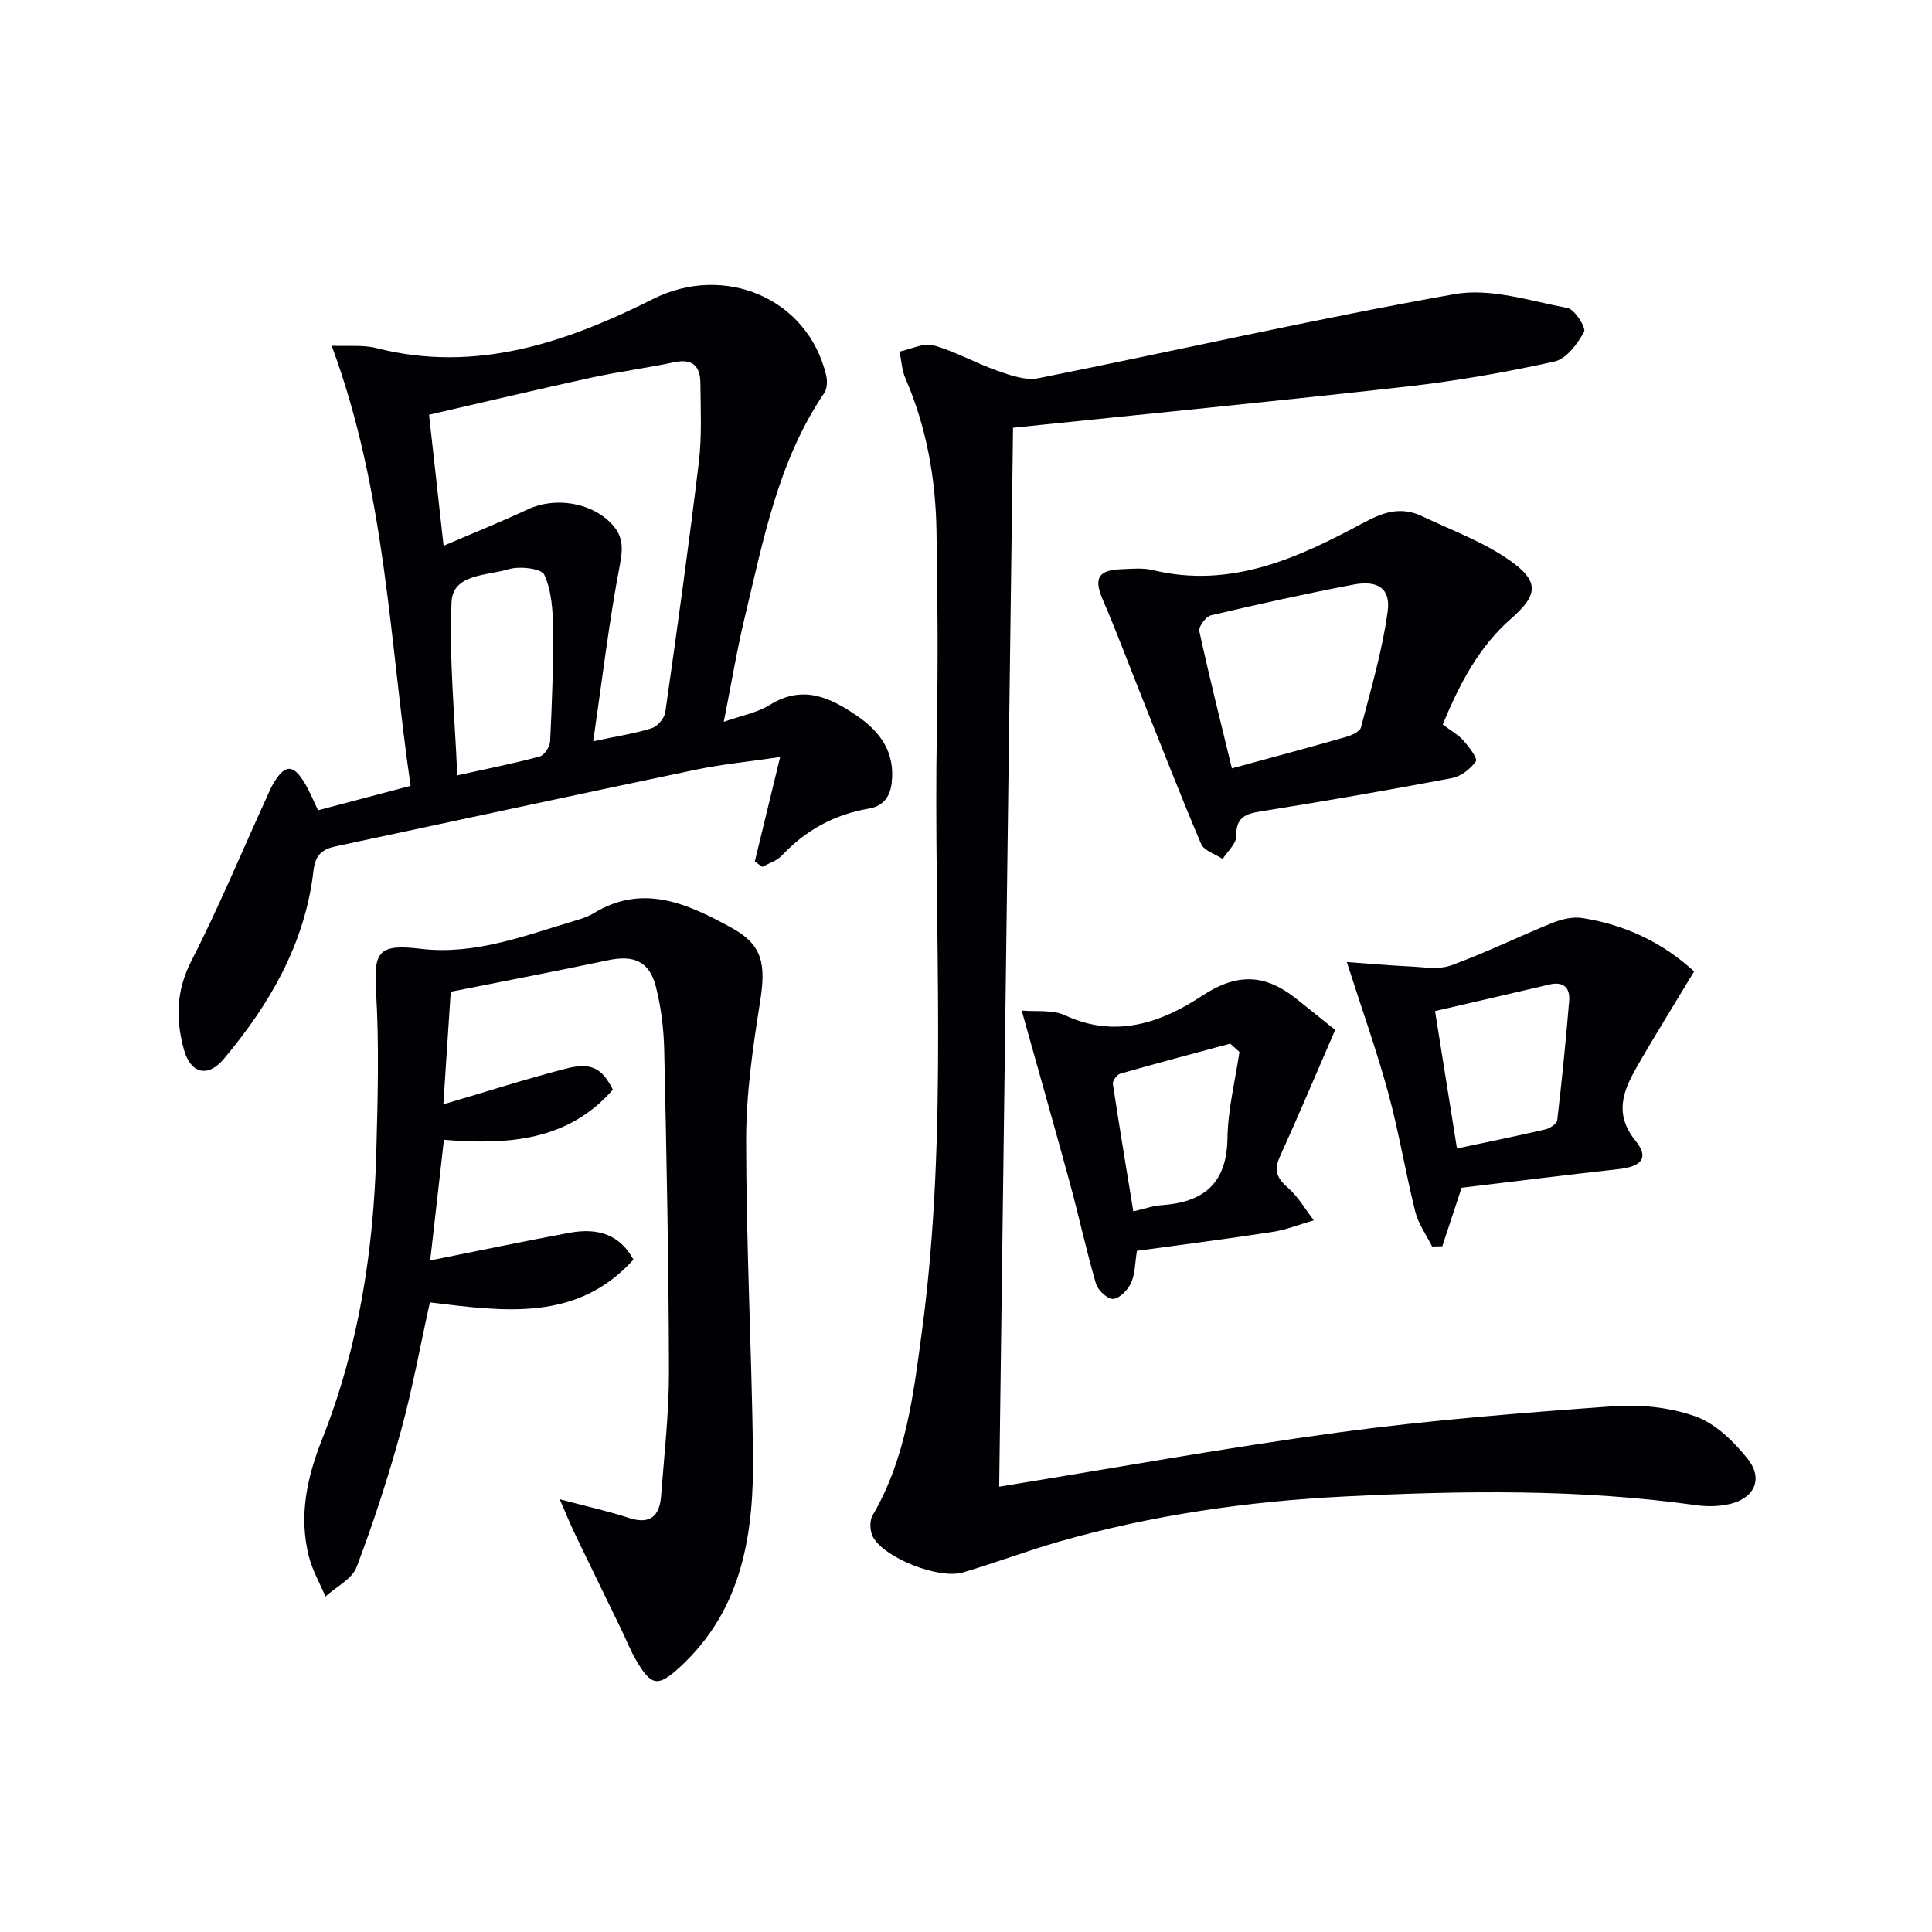
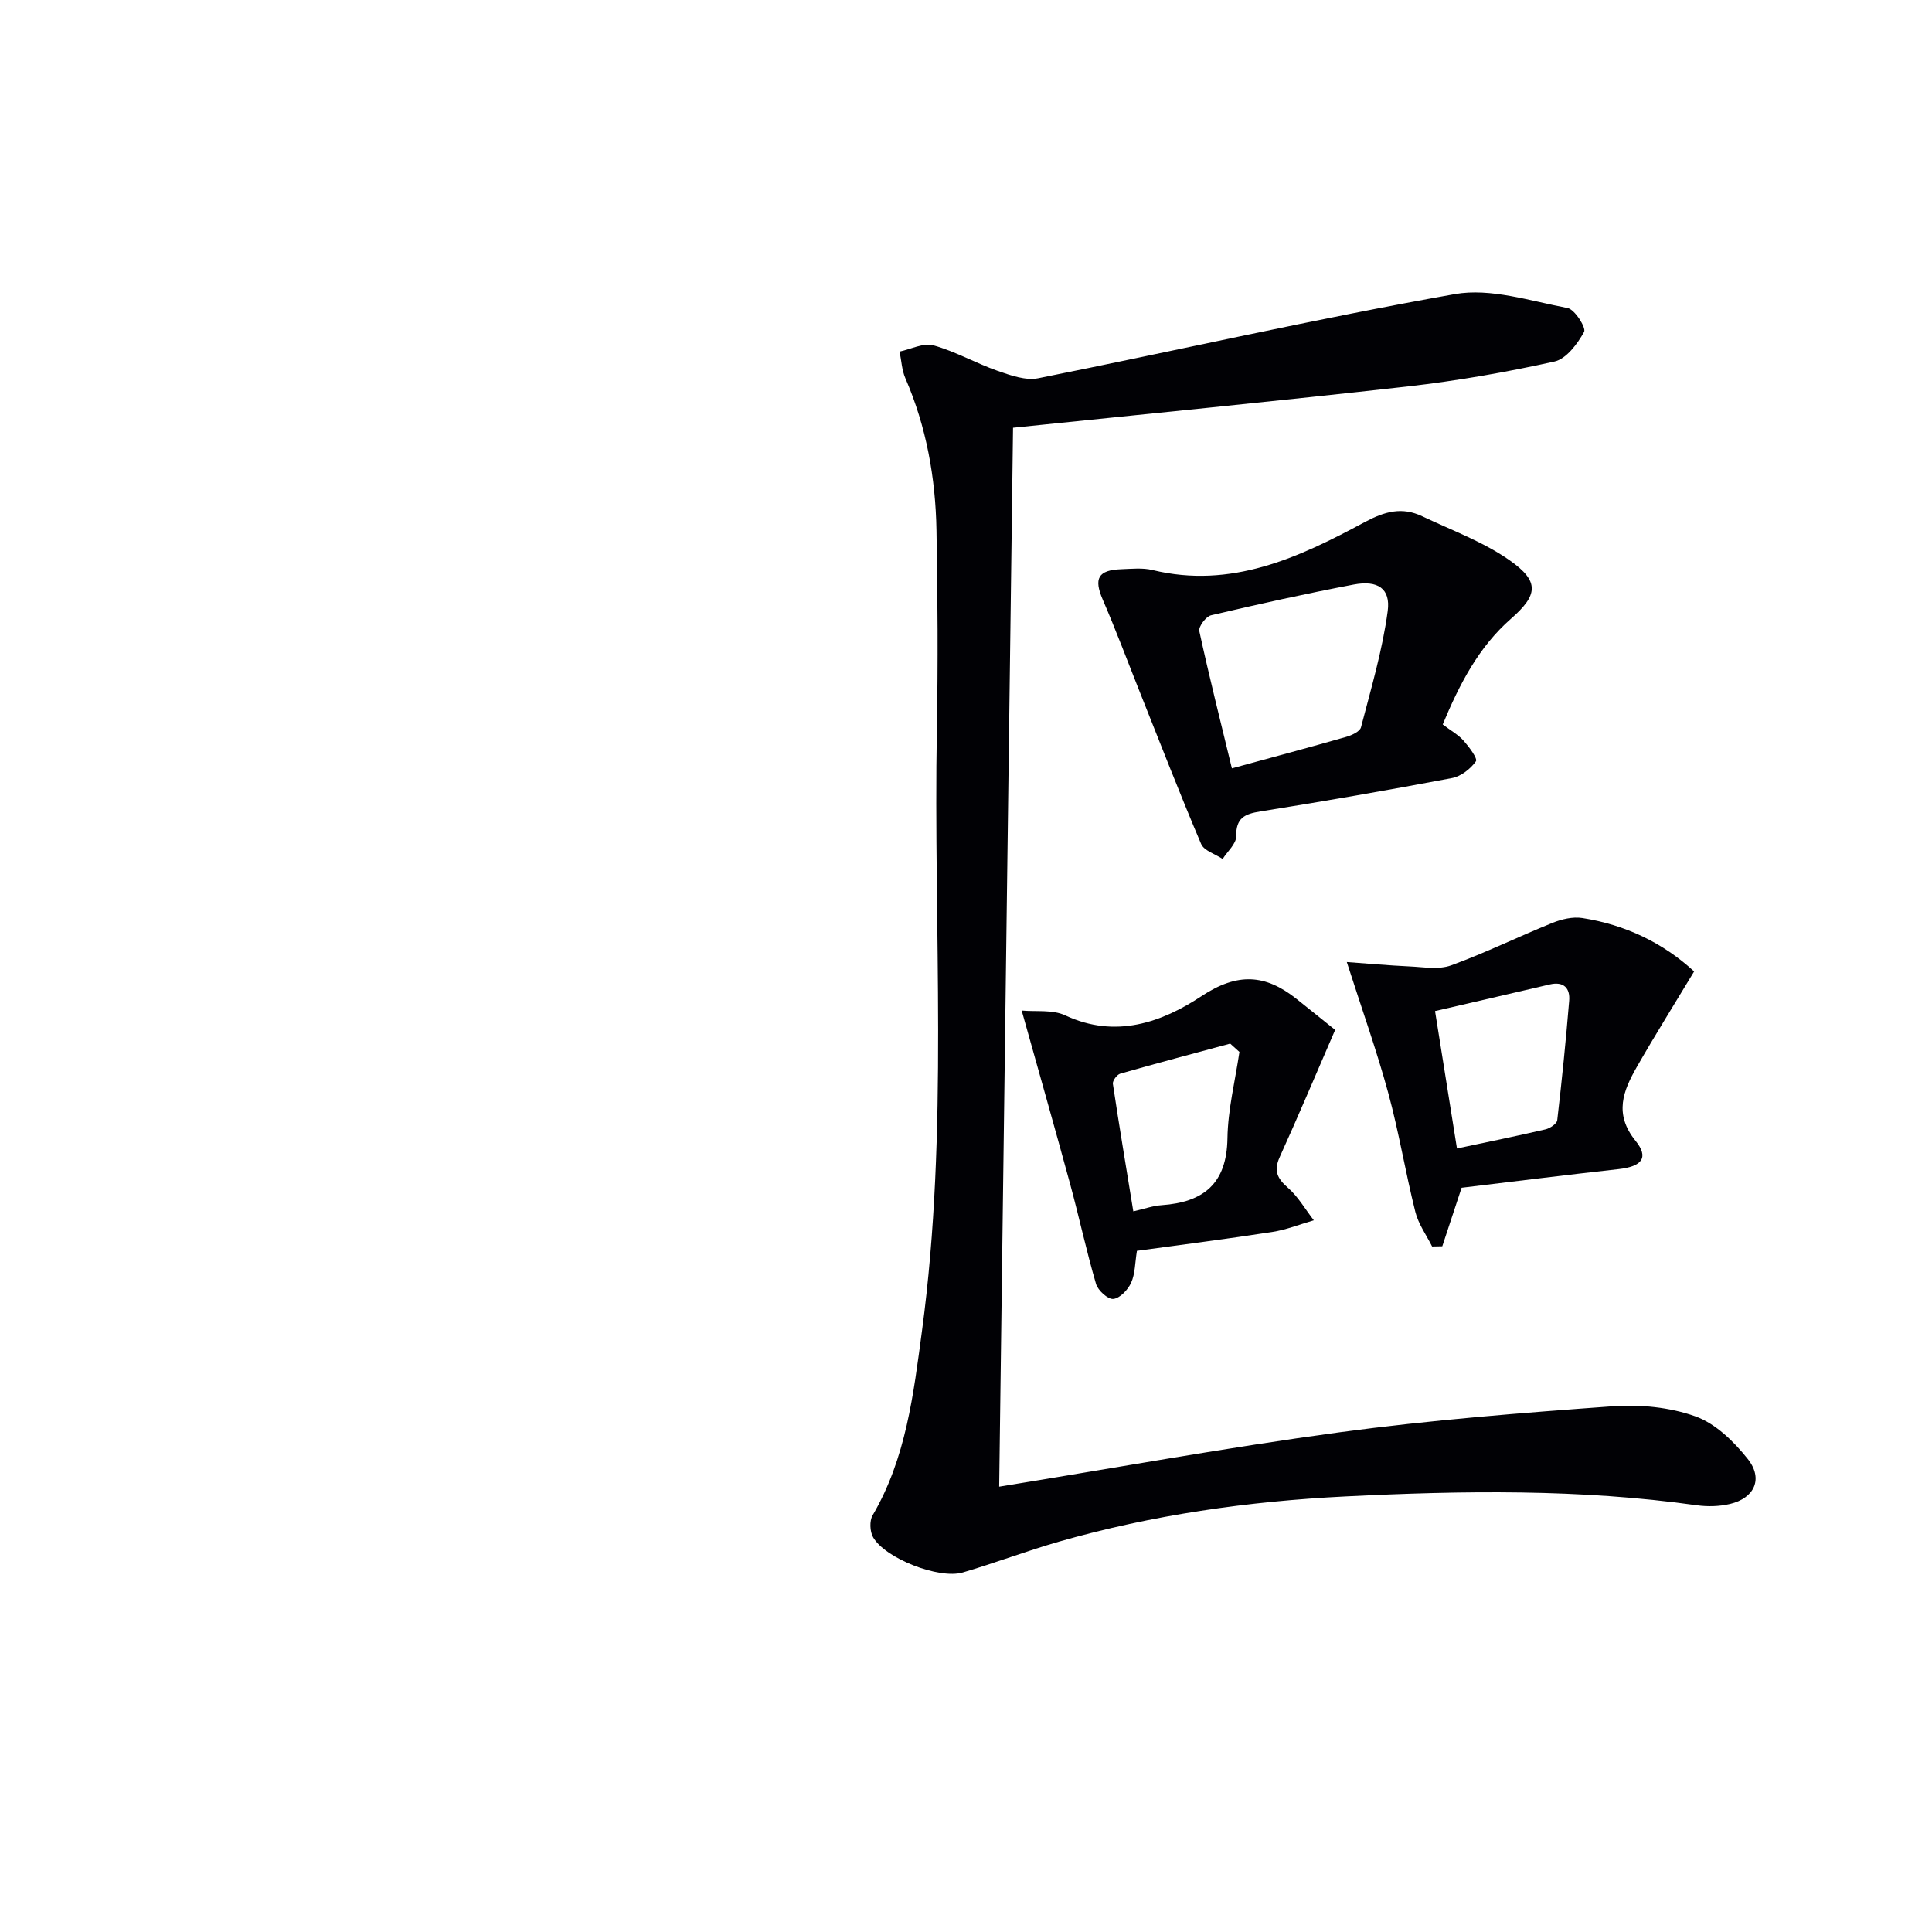
<svg xmlns="http://www.w3.org/2000/svg" enable-background="new 0 0 400 400" viewBox="0 0 400 400">
  <g fill="#010105">
    <path d="m209.74 88.56c-.95 72.54-1.91 145.74-2.87 219.24 23.94-3.87 47.14-8.11 70.49-11.26 18.74-2.53 37.63-4.02 56.5-5.38 5.68-.41 11.83.18 17.14 2.08 4.18 1.49 7.99 5.21 10.86 8.83 3.26 4.1 1.37 8.12-3.69 9.31-2.2.52-4.63.58-6.87.27-24.17-3.4-48.41-3.04-72.71-1.83-20.16 1-39.97 3.81-59.37 9.37-6.69 1.92-13.2 4.41-19.88 6.37-4.95 1.45-16.12-2.94-18.58-7.3-.67-1.19-.76-3.39-.1-4.52 6.93-11.82 8.47-25.08 10.23-38.22 5.56-41.45 2.32-83.13 3.08-124.71.25-13.66.16-27.33-.08-40.98-.19-10.86-2.08-21.45-6.44-31.51-.74-1.7-.82-3.68-1.2-5.53 2.35-.49 4.95-1.86 7.01-1.29 4.57 1.27 8.8 3.71 13.31 5.29 2.67.93 5.78 2.04 8.39 1.52 28.76-5.75 57.38-12.3 86.25-17.42 7.4-1.31 15.6 1.42 23.33 2.88 1.5.28 3.89 4.1 3.43 4.94-1.37 2.48-3.68 5.59-6.13 6.14-10.02 2.22-20.18 4-30.38 5.16-26.9 3.03-53.82 5.66-81.72 8.55z" />
-     <path d="m156.27 178.38c1.65-6.81 3.3-13.61 5.25-21.64-6.47.95-12.01 1.48-17.42 2.61-24.84 5.19-49.65 10.56-74.48 15.85-2.81.6-4.33 1.66-4.72 5.09-1.73 15.04-9.04 27.61-18.59 38.98-3.27 3.89-6.86 3.03-8.23-1.97-1.7-6.21-1.65-12.1 1.5-18.26 5.66-11.07 10.45-22.59 15.61-33.91.48-1.06.93-2.15 1.53-3.13 2.33-3.8 4.01-3.79 6.37.14 1.02 1.69 1.75 3.54 2.76 5.62 6.14-1.62 12.29-3.24 19.16-5.06-4.38-29.97-5.11-60.79-16.34-91.12 3.41.15 6.48-.22 9.26.49 20.68 5.27 39.38-1.2 57.31-10.18 14.66-7.34 31.95-.26 35.8 15.78.28 1.15.24 2.77-.38 3.68-9.57 14.1-12.63 30.5-16.5 46.6-1.61 6.71-2.73 13.54-4.31 21.5 3.8-1.35 6.96-1.9 9.48-3.48 6.86-4.29 12.58-1.59 18.21 2.31 4.76 3.3 7.79 7.47 7.08 13.76-.35 3.14-1.94 4.89-4.73 5.37-7.15 1.22-13.08 4.46-18.03 9.74-1.02 1.08-2.67 1.57-4.02 2.33-.53-.38-1.05-.74-1.57-1.1zm-33.45-24.9c5.39-1.16 8.86-1.66 12.15-2.73 1.19-.39 2.59-2.05 2.77-3.28 2.46-17.25 4.87-34.52 6.95-51.82.65-5.39.36-10.9.32-16.35-.03-3.46-1.61-5.11-5.4-4.31-5.67 1.21-11.45 1.95-17.11 3.18-11.14 2.43-22.23 5.07-33.67 7.7 1 9.03 1.95 17.54 3.01 27.13 6.34-2.73 11.98-4.99 17.47-7.56 5.6-2.62 13.21-1.44 17.4 3.1 2.18 2.35 2.33 4.72 1.68 8.12-2.27 11.81-3.68 23.81-5.57 36.82zm-28.15 7.05c6.16-1.37 11.67-2.45 17.08-3.91.96-.26 2.09-2.04 2.15-3.16.38-7.79.68-15.59.6-23.38-.04-3.75-.3-7.8-1.81-11.09-.6-1.31-5.14-1.83-7.4-1.14-4.4 1.35-11.53.91-11.8 6.77-.54 11.7.67 23.48 1.18 35.91z" />
-     <path d="m115.88 310.4c5.79 1.54 10.1 2.48 14.27 3.85 4.42 1.46 6.4-.33 6.72-4.51.65-8.61 1.65-17.23 1.63-25.84-.05-22.14-.49-44.27-.98-66.4-.1-4.44-.63-8.98-1.74-13.27-1.36-5.24-4.58-6.54-9.89-5.42-10.7 2.25-21.44 4.31-32.57 6.52-.51 7.79-1.01 15.35-1.53 23.31 8.8-2.59 16.98-5.22 25.28-7.37 5.35-1.39 7.55-.16 9.82 4.33-9.32 10.66-21.77 11.45-34.98 10.38-.97 8.48-1.88 16.47-2.84 24.98 9.97-1.99 19.34-3.96 28.75-5.71 6.37-1.19 10.64.63 13.33 5.54-11.69 12.92-26.7 10.73-42.15 8.86-1.97 8.89-3.58 17.82-5.97 26.54-2.62 9.55-5.69 19.01-9.2 28.26-.95 2.49-4.24 4.08-6.45 6.09-1.18-2.79-2.74-5.49-3.46-8.4-2.08-8.37-.37-16.26 2.8-24.24 7.56-19.03 10.65-39.03 11.19-59.41.3-11.11.61-22.26-.06-33.34-.5-8.26.64-9.74 9.27-8.71 11.23 1.34 21.59-2.75 32.06-5.86 1.27-.38 2.58-.8 3.69-1.48 10.29-6.31 19.59-1.93 28.56 2.97 6.52 3.56 7.17 7.57 5.93 15.38-1.51 9.49-2.89 19.12-2.88 28.7.02 21.45 1.11 42.89 1.42 64.34.23 16.63-1.98 32.64-15.23 44.75-4.48 4.09-5.86 3.85-9.01-1.58-1.16-2-2.01-4.19-3.02-6.28-3.11-6.42-6.26-12.83-9.35-19.26-1.04-2.12-1.92-4.3-3.41-7.72z" />
    <path d="m298.7 149.99c1.74 1.32 3.25 2.15 4.32 3.36 1.13 1.28 2.95 3.7 2.55 4.27-1.11 1.57-3.09 3.12-4.95 3.47-13.19 2.5-26.41 4.8-39.67 6.91-3.29.52-5.06 1.36-5.01 5.15.02 1.55-1.81 3.12-2.8 4.69-1.53-1.02-3.85-1.7-4.46-3.11-4.4-10.34-8.45-20.82-12.62-31.26-2.57-6.45-5-12.96-7.75-19.33-1.88-4.35-.99-6.12 3.83-6.29 2.16-.08 4.42-.33 6.47.17 16.28 3.96 30.27-2.56 43.88-9.89 4.2-2.26 7.77-3.24 11.97-1.24 6.1 2.9 12.61 5.27 18.09 9.11 6.3 4.41 5.84 7.23.26 12.12-6.66 5.84-10.62 13.48-14.11 21.87zm-43.65 9.09c8.33-2.27 15.99-4.32 23.61-6.5 1.17-.33 2.89-1.11 3.12-2 2.07-7.97 4.44-15.93 5.53-24.06.63-4.69-2.08-6.43-7.02-5.5-9.9 1.88-19.75 4.06-29.56 6.37-1.05.25-2.62 2.35-2.43 3.26 2.03 9.34 4.37 18.61 6.75 28.43z" />
    <path d="m302.61 245.91c-1.54 4.68-2.77 8.4-4 12.12-.7.01-1.4.02-2.11.04-1.19-2.38-2.84-4.65-3.47-7.17-2.05-8.18-3.4-16.53-5.62-24.66-2.38-8.73-5.43-17.27-8.57-27.06 4.13.3 8.56.7 13.01.91 2.87.13 6.03.71 8.59-.22 7.11-2.59 13.93-5.95 20.96-8.79 1.91-.77 4.22-1.32 6.2-1.01 8.88 1.38 16.71 5.12 23.15 11.06-4.04 6.71-8.07 13.14-11.84 19.73-2.83 4.95-4.82 9.73-.29 15.33 2.85 3.52 1.29 5.32-3.49 5.86-11.01 1.22-22.02 2.6-32.52 3.86zm-5.5-36.58c1.58 9.92 3.03 19 4.54 28.45 6.44-1.37 12.41-2.58 18.33-3.96.94-.22 2.34-1.16 2.43-1.89.96-8.23 1.79-16.47 2.47-24.73.22-2.63-1.14-4.06-4.03-3.38-7.85 1.84-15.7 3.65-23.74 5.51z" />
    <path d="m276.43 213.23c-4.18 9.65-7.72 18.04-11.48 26.33-1.28 2.82-.52 4.42 1.7 6.35 2.13 1.86 3.6 4.47 5.36 6.74-2.88.83-5.7 1.97-8.64 2.42-9.33 1.44-18.7 2.63-27.98 3.9-.41 2.51-.36 4.75-1.2 6.6-.66 1.46-2.32 3.22-3.69 3.36-1.11.12-3.18-1.76-3.58-3.11-2-6.83-3.49-13.81-5.36-20.68-3.17-11.64-6.48-23.25-10.03-35.92 2.9.28 6.38-.24 9.04 1.01 10.4 4.86 19.98 1.44 28.19-3.99 7.48-4.94 13.22-4.53 19.63.54 2.97 2.36 5.91 4.74 8.04 6.45zm-19.82 4.56c-.64-.57-1.27-1.15-1.91-1.72-7.59 2.05-15.2 4.06-22.76 6.22-.68.2-1.63 1.47-1.53 2.11 1.31 8.75 2.78 17.48 4.23 26.4 2.33-.53 4.07-1.16 5.84-1.28 8.67-.6 13.51-4.43 13.65-13.83.09-5.97 1.6-11.93 2.48-17.9z" />
  </g>
</svg>